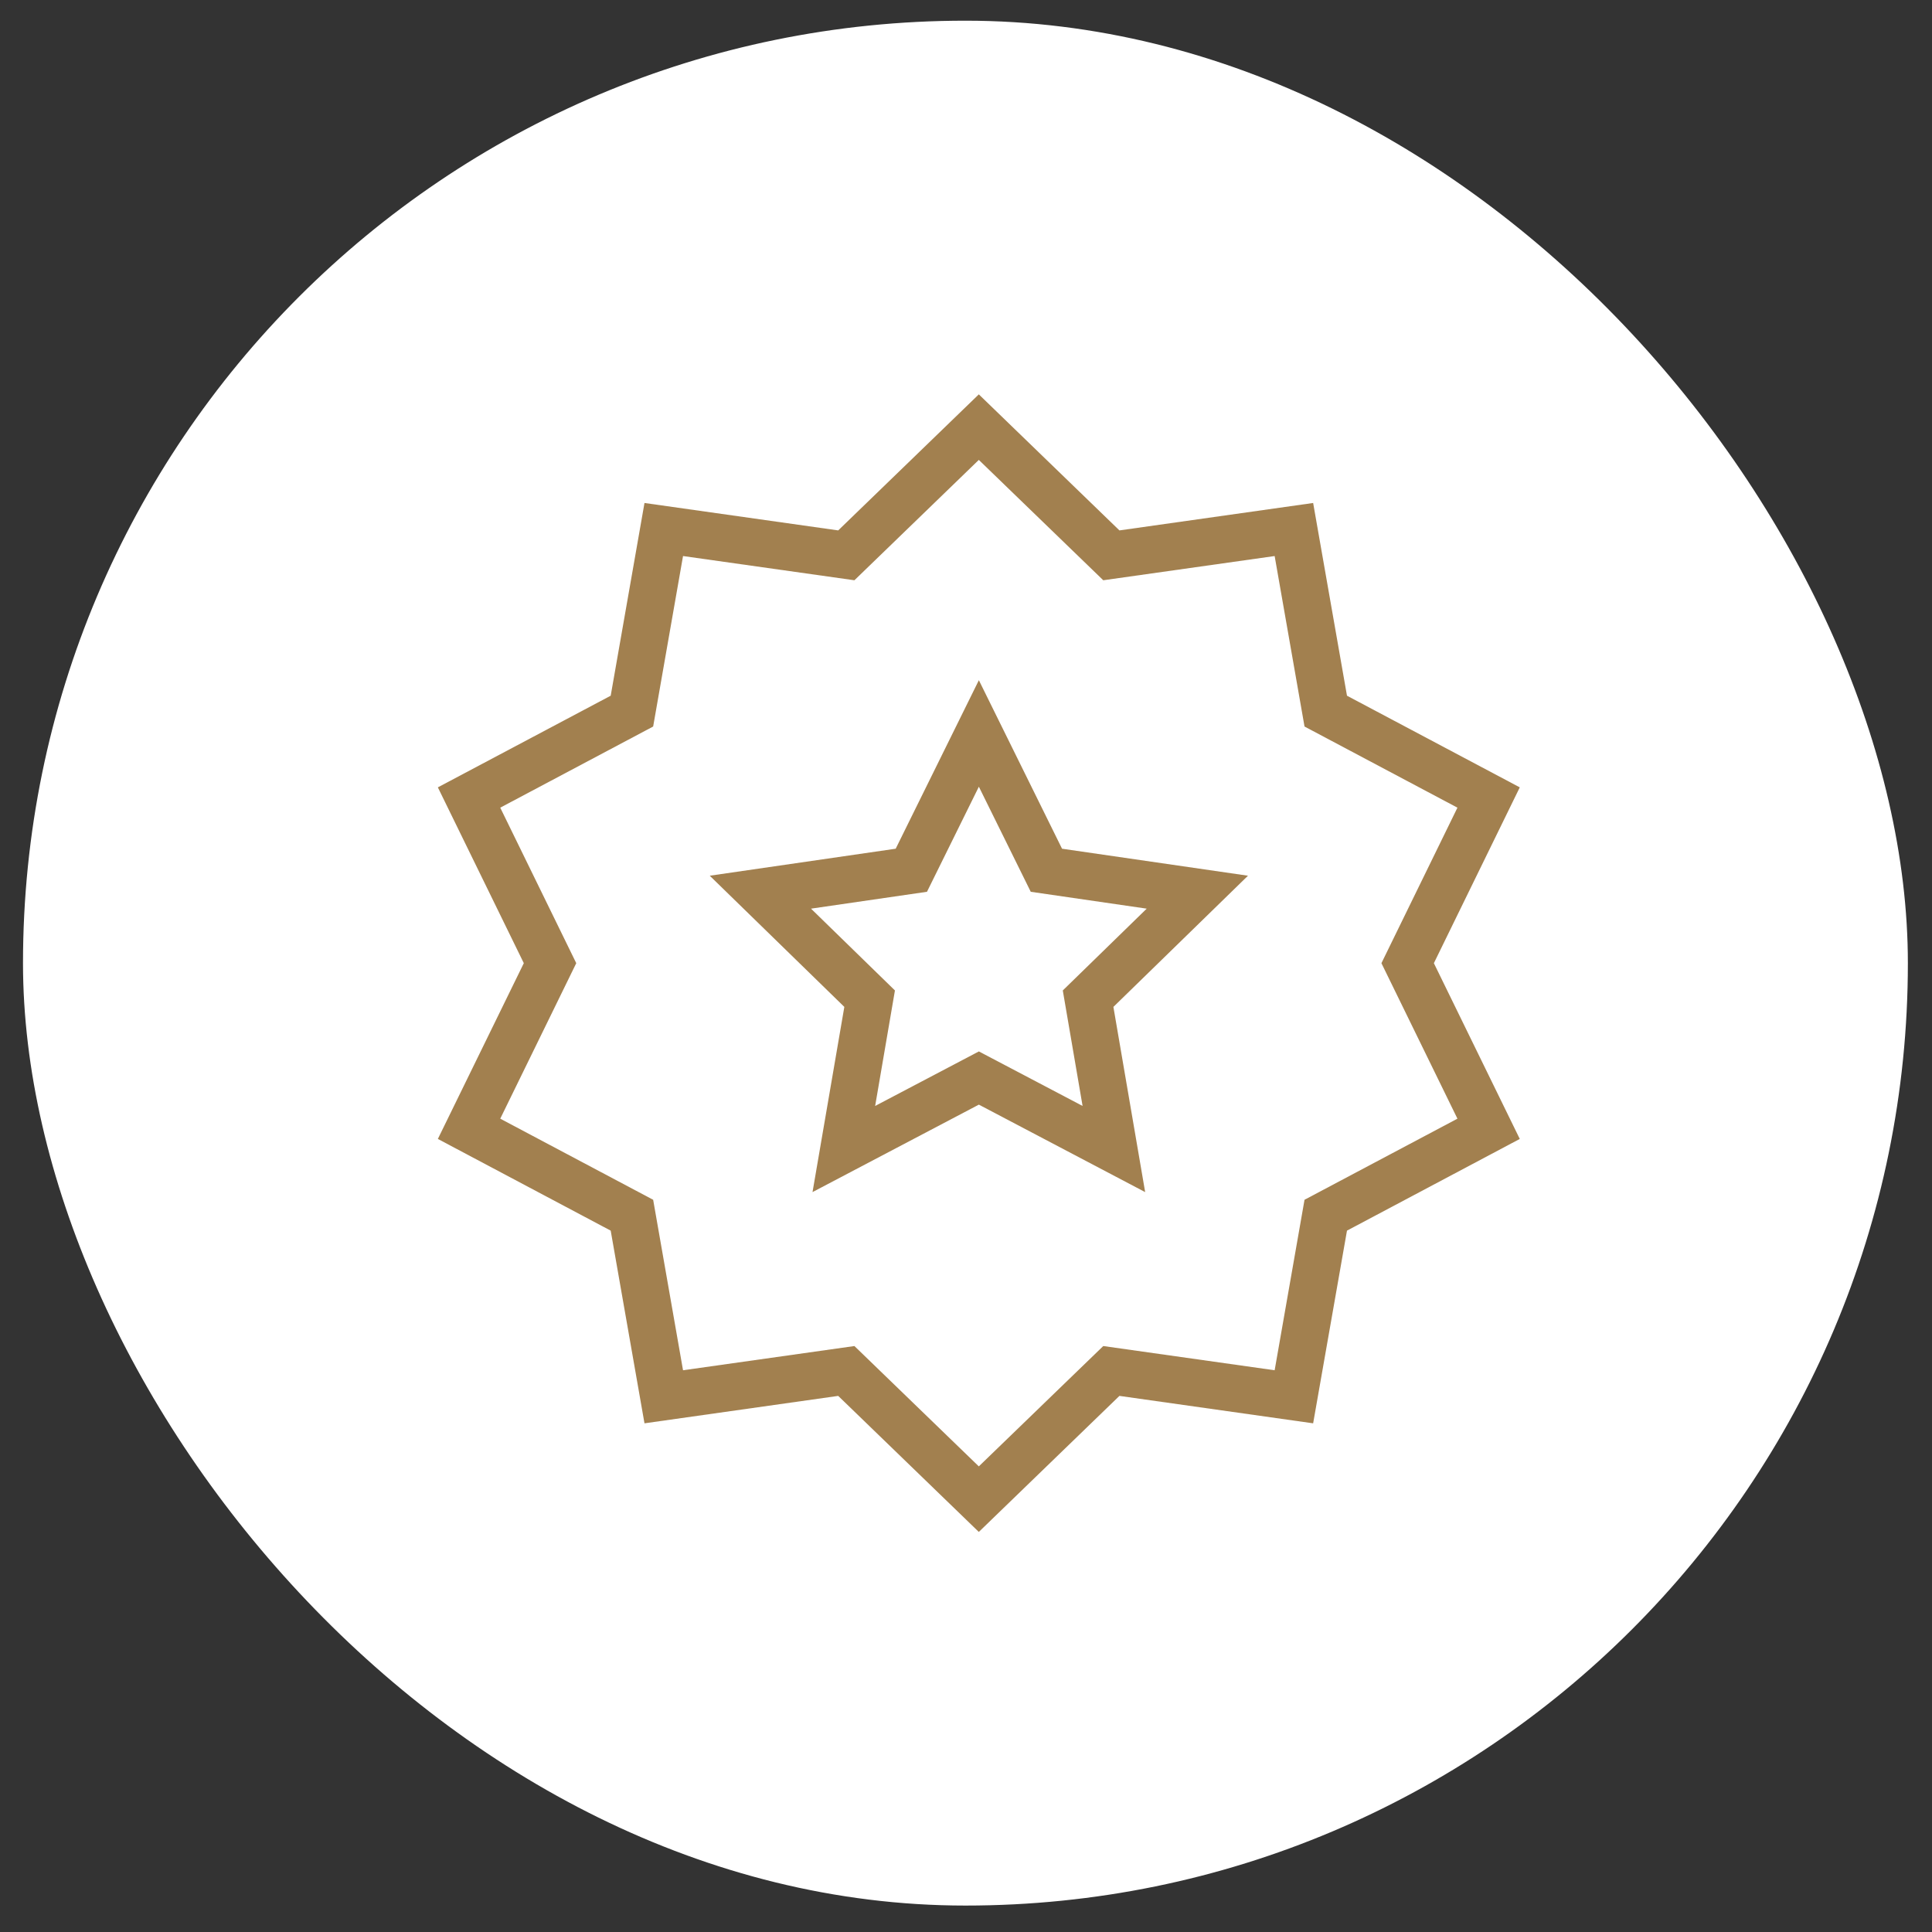
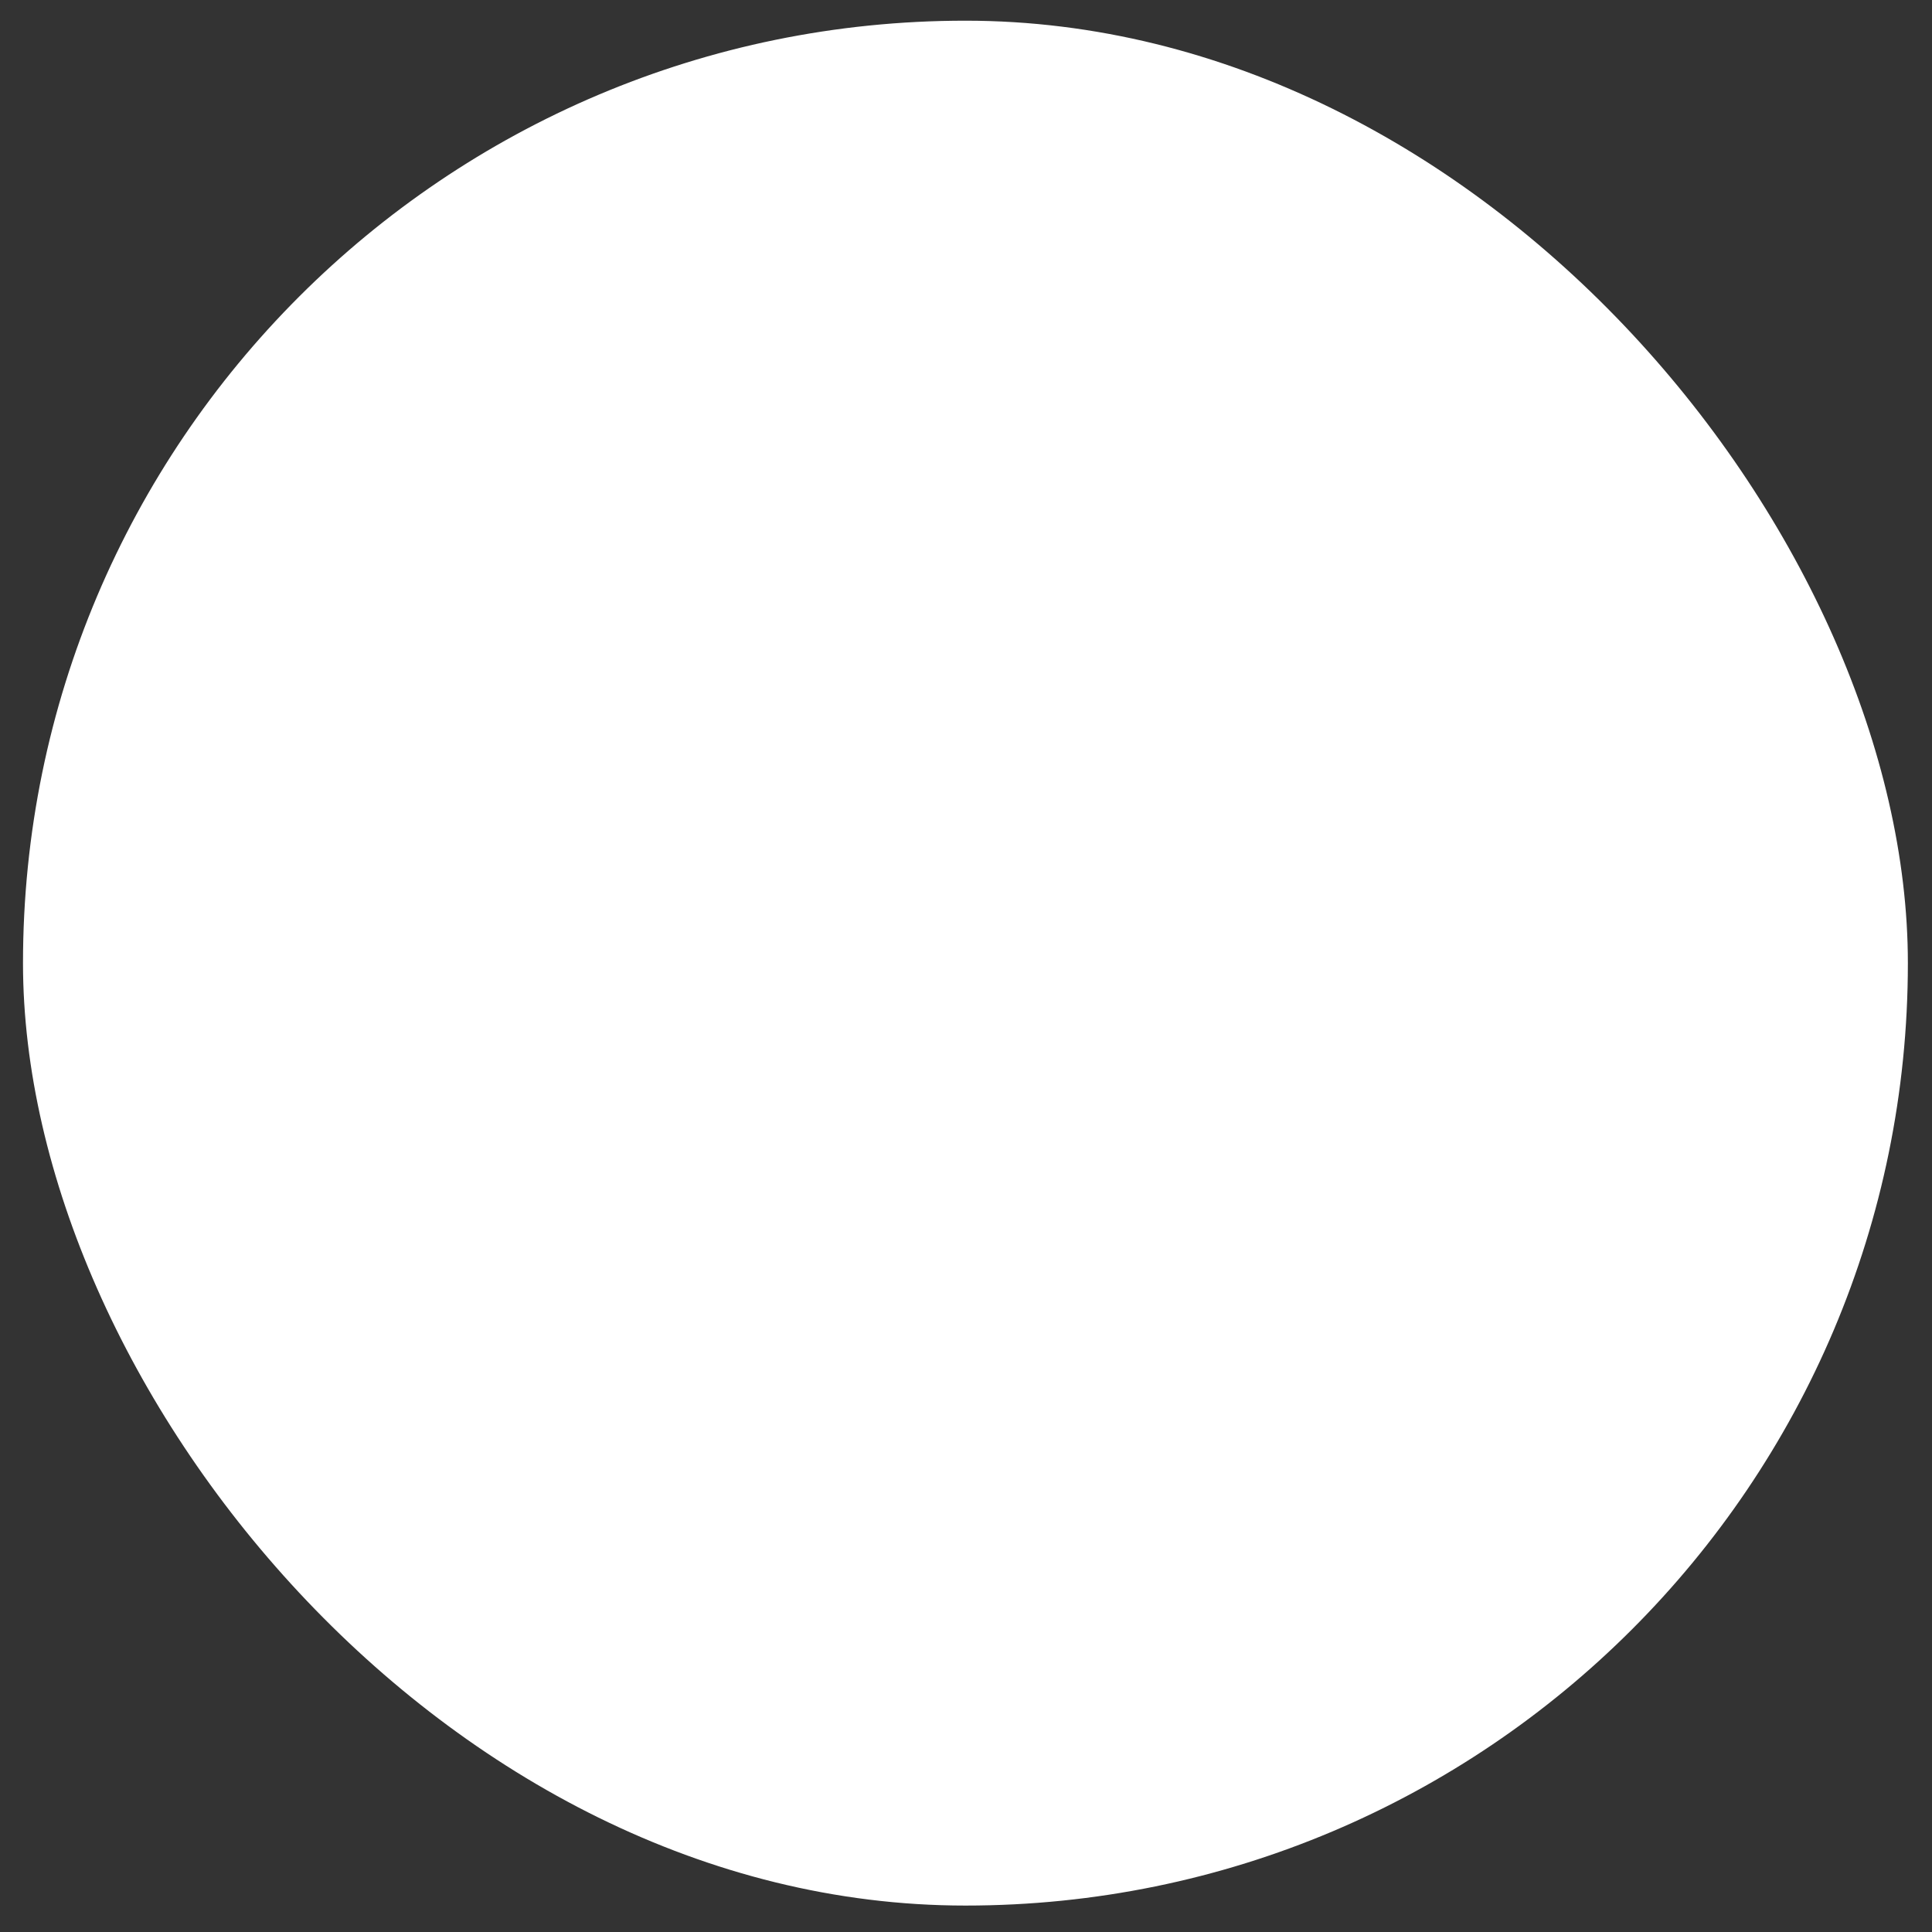
<svg xmlns="http://www.w3.org/2000/svg" fill="none" viewBox="0 0 41 41" height="41" width="41">
  <rect x="0" y="0" width="41" height="41" fill="#333333" stroke="none" />
  <rect fill="white" rx="20" height="40" width="40" y="0.439" x="0.488" />
-   <path fill="#A2804F" d="M23.756 11.256L20.772 8.369L17.788 11.256L13.677 10.674L12.96 14.764L9.292 16.709L11.116 20.44L9.292 24.17L12.96 26.116L13.677 30.205L17.788 29.623L20.772 32.51L23.756 29.623L27.867 30.205L28.585 26.116L32.252 24.17L30.429 20.44L32.252 16.709L28.585 14.764L27.867 10.674L23.756 11.256ZM18.132 12.314L20.772 9.76L23.413 12.314L27.05 11.8L27.684 15.418L30.929 17.14L29.316 20.44L30.929 23.74L27.684 25.461L27.05 29.079L23.413 28.565L20.772 31.119L18.132 28.565L14.495 29.079L13.861 25.461L10.616 23.74L12.229 20.44L10.616 17.14L13.861 15.418L14.495 11.8L18.132 12.314ZM22.538 18.011L20.773 14.435L19.008 18.011L15.062 18.584L17.918 21.368L17.243 25.298L20.773 23.442L24.302 25.298L23.628 21.368L26.484 18.584L22.538 18.011ZM19.672 18.925L20.773 16.695L21.874 18.925L24.335 19.283L22.554 21.019L22.974 23.47L20.773 22.313L18.572 23.47L18.992 21.019L17.211 19.283L19.672 18.925Z" clip-rule="evenodd" fill-rule="evenodd" />
</svg>